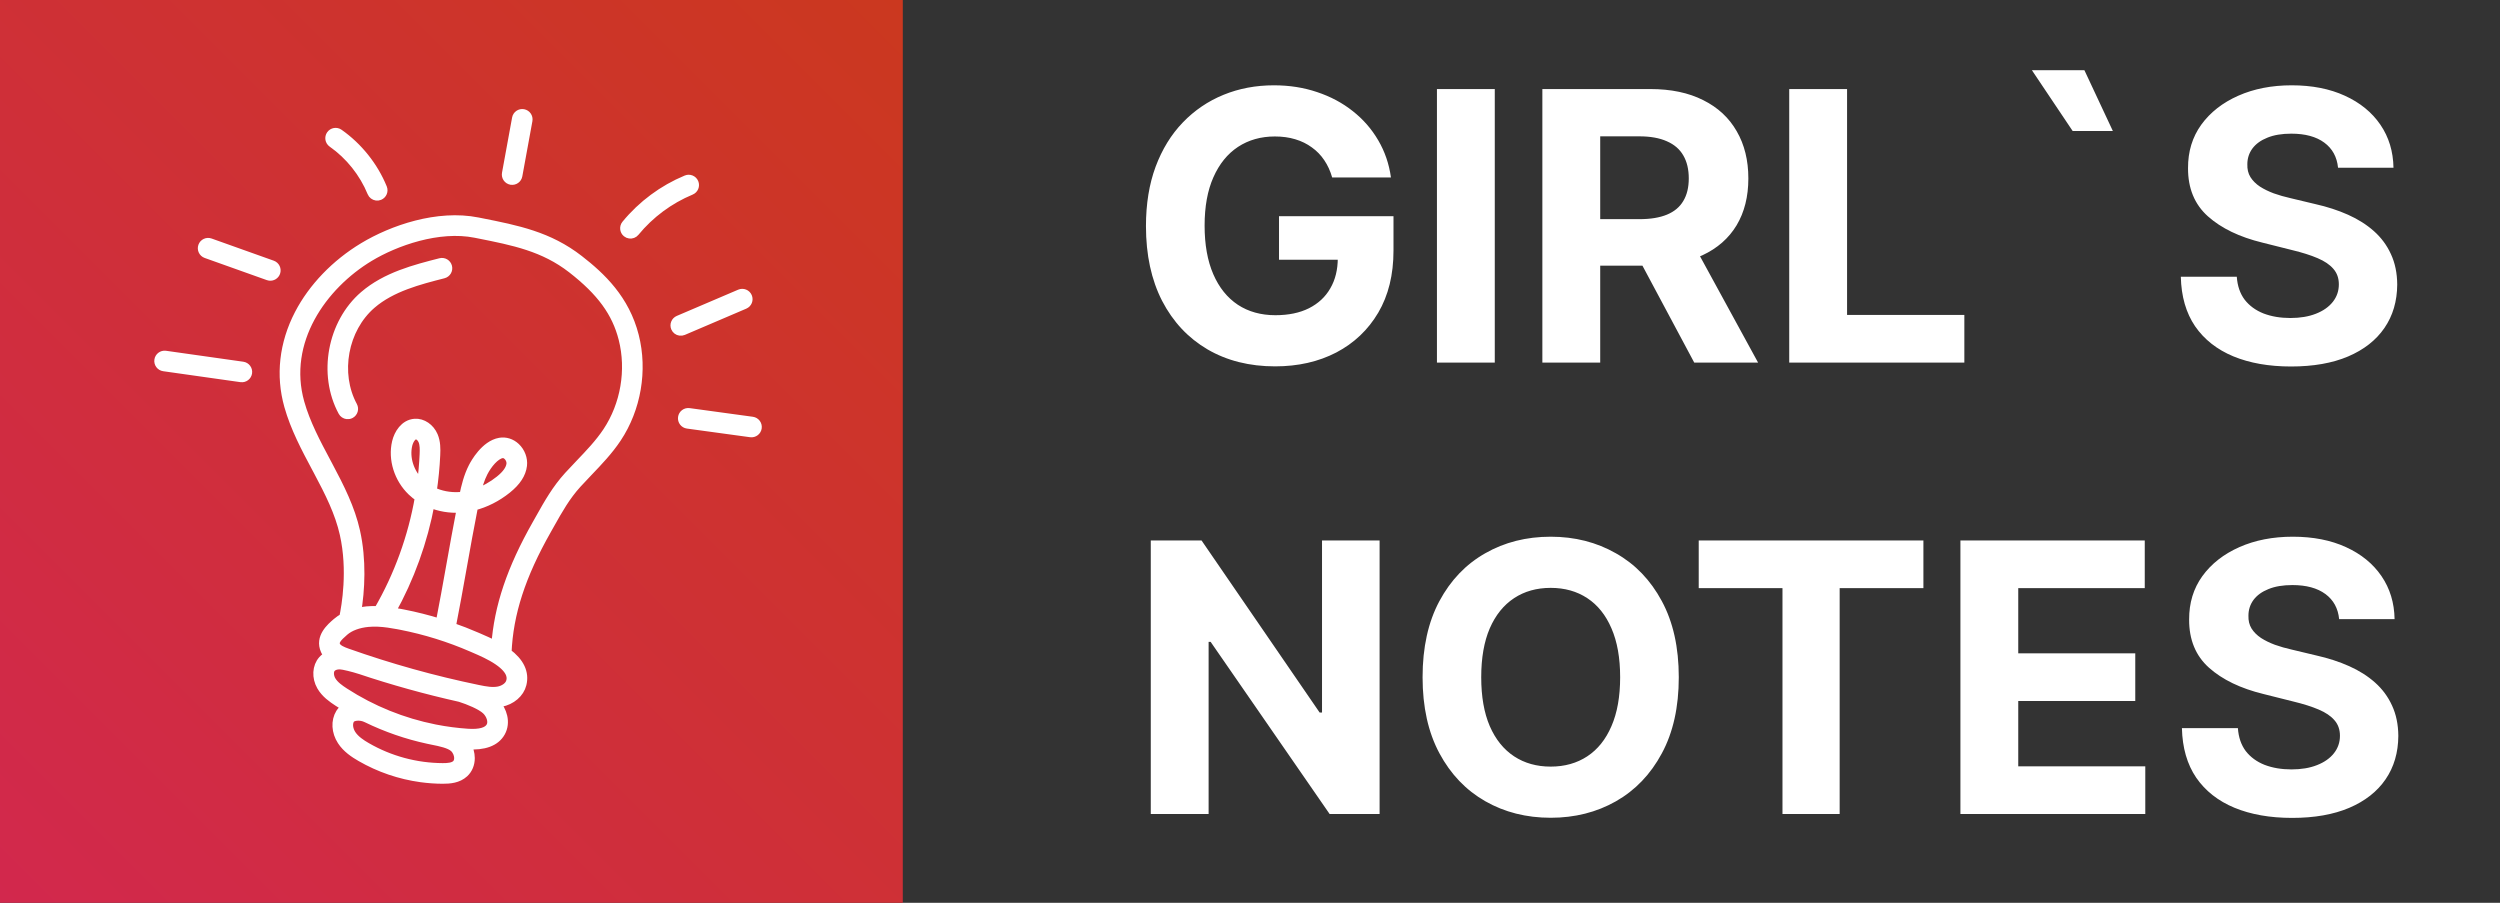
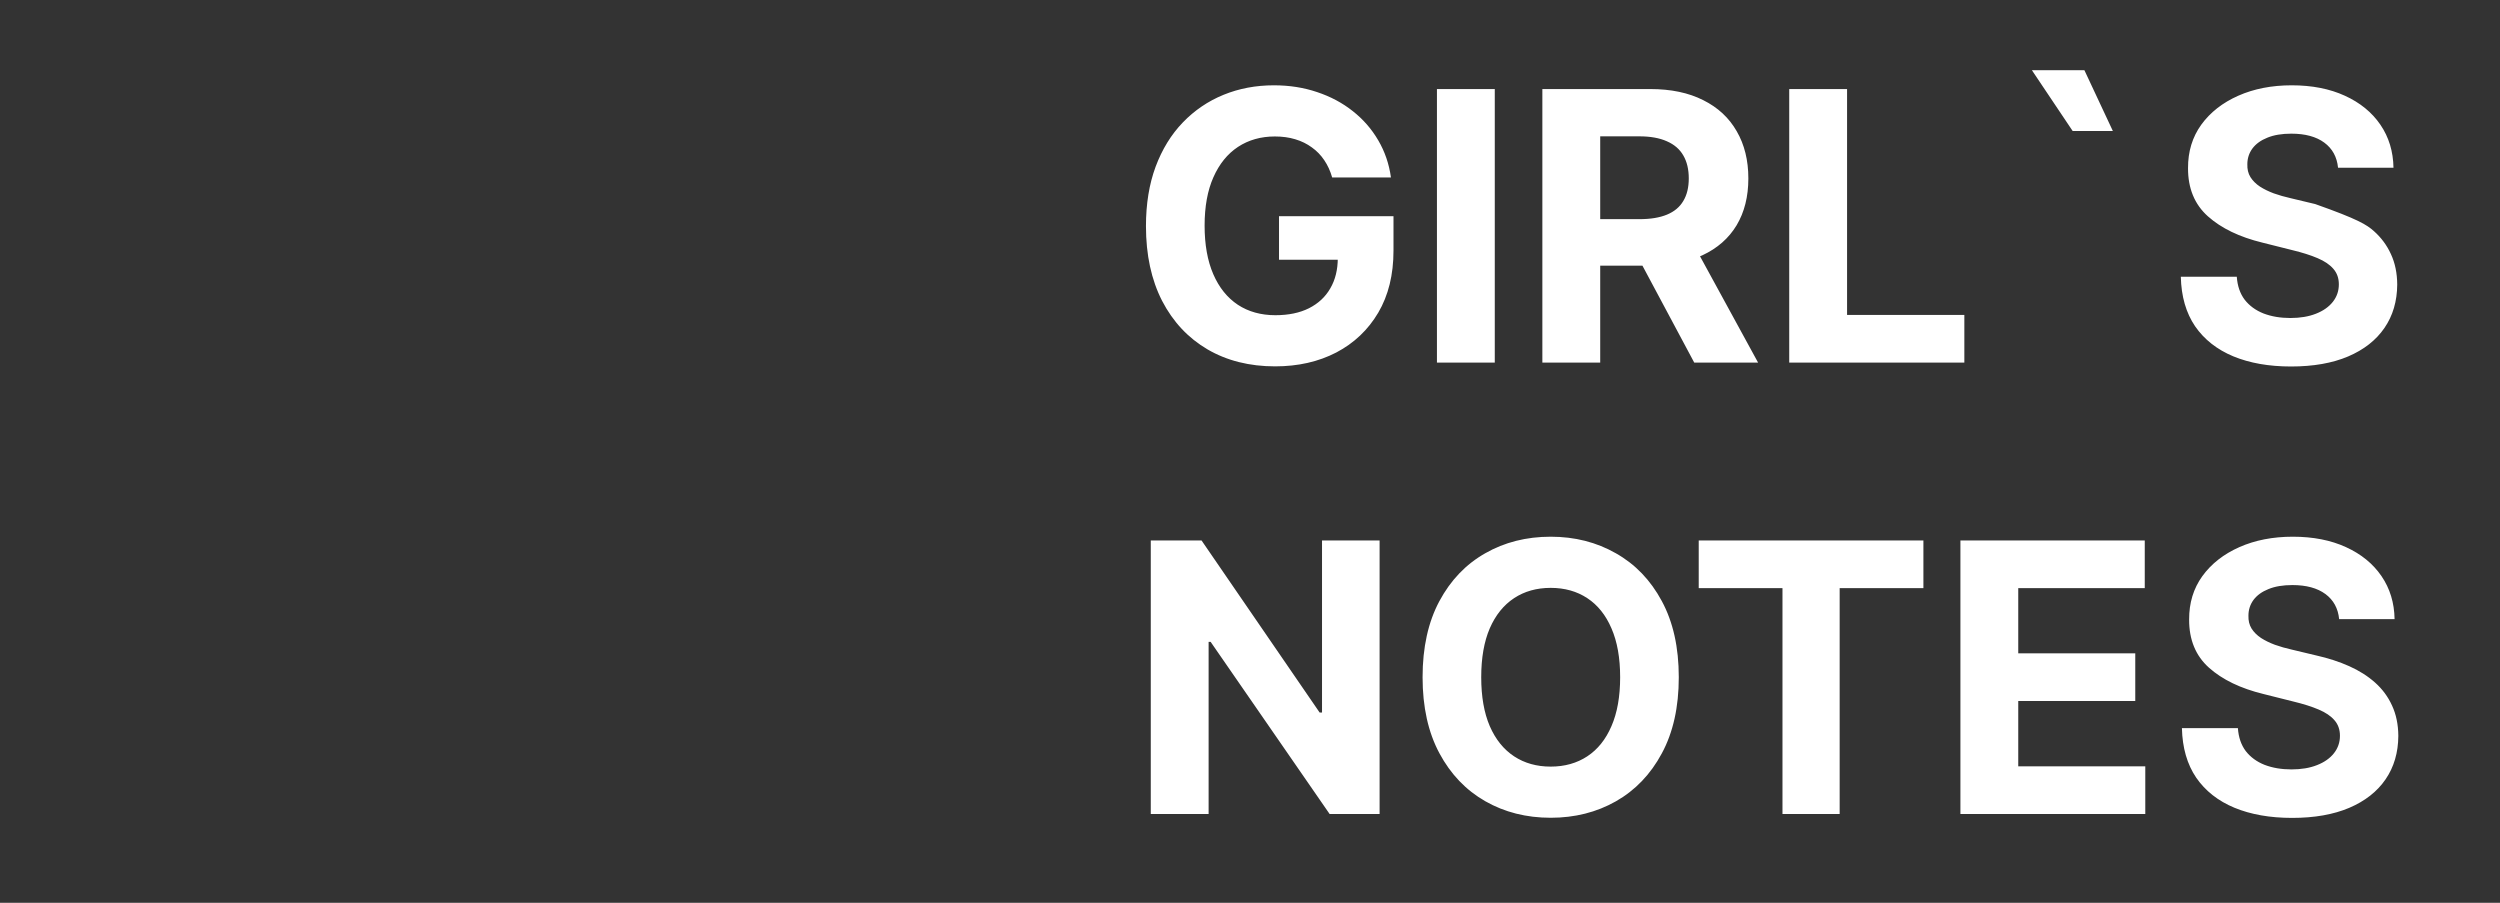
<svg xmlns="http://www.w3.org/2000/svg" width="3323" height="1200" viewBox="0 0 3323 1200" fill="none">
  <rect x="0" y="0" width="3323" height="1200" fill="#333333" stroke="none" />
-   <rect width="1200" height="1200" fill="url(#paint0_linear_584_55)" />
  <mask id="path-2-outside-1_584_55" maskUnits="userSpaceOnUse" x="136.236" y="84.251" width="928.347" height="1007.88" fill="black">
    <rect fill="white" x="136.236" y="84.251" width="928.347" height="1007.88" />
-     <path d="M769.691 345.057C729.435 313.768 687.649 305.461 639.265 295.839L634.957 294.982C581.551 284.34 521.533 305.241 483.165 328.348C446.141 350.647 415.714 382.272 397.488 417.398C377.106 456.682 372.354 498.875 383.75 539.42C391.955 568.609 406.327 595.557 420.225 621.618L422.517 625.919C437.91 654.83 451.176 681.1 457.61 709.842C468.421 758.148 460.143 805.652 456.866 820.975C453.699 822.74 450.62 824.813 447.74 827.283C439.62 834.247 424.507 847.209 432.202 864.441C433.416 867.16 435.08 869.473 436.991 871.46C433.898 872.954 431.155 874.925 428.952 877.372C421.063 886.133 420.286 900.427 427.061 912.128C432.612 921.72 441.608 928.046 449.603 933.221C453.289 935.607 457.031 937.897 460.798 940.141C457.233 942.048 454.243 944.647 452.215 947.94C445.776 958.385 446.573 972.764 454.244 984.568C460.777 994.624 470.685 1001.19 479.514 1006.3C504.24 1020.58 531.54 1029.89 559.706 1033.74C569.169 1035.04 578.73 1035.72 588.323 1035.77C597.916 1035.81 608.807 1034.87 616.851 1027.46C622.206 1022.54 625.129 1015.46 625.08 1007.55C625.043 1001.37 623.232 995.251 620.07 989.989C620.276 990.003 620.481 990.023 620.687 990.035C643.519 991.562 658.65 985.938 665.661 973.324C672.976 960.163 667.847 944.337 658.668 934.442C660.985 934.314 663.31 934.051 665.655 933.598C679.787 930.865 690.832 921.36 693.795 909.384C697.543 894.231 690.855 880.208 673.943 867.656C676.153 815.353 692.55 764.824 726.969 704.175C728.518 701.447 730.036 698.743 731.54 696.065C742.116 677.24 752.105 659.459 767.048 643.005C771.904 637.658 777.026 632.303 781.981 627.124C795.237 613.269 808.942 598.94 819.961 582.371C846.088 543.084 854.766 492.323 843.181 446.586C830.836 397.859 799.104 367.918 769.691 345.057ZM606.409 1016.11C602.295 1019.9 594.998 1020.37 588.402 1020.34C552.929 1020.16 517.947 1010.69 487.234 992.942C479.987 988.755 471.938 983.487 467.18 976.165C463.542 970.566 461.564 962.171 465.347 956.036C468.036 951.673 478.787 950.14 487.497 954.569C487.54 954.591 487.586 954.601 487.631 954.621C513.48 967.185 540.773 976.628 568.851 982.705C570.878 983.149 572.963 983.582 575.168 984.027C585.184 986.04 597.646 988.547 603.53 993.827C607.224 997.144 609.63 1002.56 609.659 1007.64C609.672 1010.13 609.12 1013.62 606.409 1016.11ZM652.179 965.832C648.321 972.771 638.072 975.738 621.716 974.645C607.284 973.681 592.948 971.794 578.802 969.024C578.603 968.984 578.403 968.943 578.206 968.903C578.089 968.88 577.978 968.858 577.861 968.835C535.324 960.385 494.517 943.922 457.986 920.274C451.496 916.073 444.251 911.035 440.412 904.401C437.558 899.472 436.591 891.943 440.417 887.692C442.753 885.096 447.036 883.612 451.875 883.72C456.461 883.823 470.268 887.398 478.15 889.915C478.154 889.915 478.157 889.916 478.16 889.918C521.89 904.563 566.616 916.999 611.62 927.038C623.284 930.737 639.24 937.297 646.18 943.745C652.104 949.249 655.967 959.014 652.179 965.832ZM678.822 905.68C677.088 912.689 669.489 917.145 662.726 918.453C654.497 920.045 645.562 918.47 635.573 916.411C576.731 904.277 518.182 887.949 461.553 867.882C455.278 865.659 448.406 862.89 446.289 858.151C443.751 852.466 448.168 847.238 457.784 838.992C465.136 832.687 476.305 828.54 489.232 827.317C498.2 826.467 507.228 827.076 516.014 828.278C520.462 828.887 524.847 829.647 529.127 830.45C530.425 830.692 531.724 830.941 533.02 831.195C565.362 837.537 597.133 847.438 627.448 860.623L630.34 861.873C639.438 865.793 651.899 871.162 662.244 878.246C682.224 891.925 679.663 902.278 678.822 905.68ZM599.123 752.058C594.66 777.07 590.039 802.842 585.037 828.453C568.903 823.446 552.518 819.297 535.986 816.055C534.646 815.792 533.304 815.535 531.96 815.284C528.058 814.555 523.932 813.851 519.677 813.24C544.798 768.327 562.427 719.337 571.797 668.783C584.09 673.9 597.875 676.287 611.674 675.429C612.2 675.397 612.724 675.36 613.251 675.318C608.22 701.078 603.605 726.951 599.123 752.058ZM807.119 573.83C796.854 589.265 783.628 603.093 770.836 616.462C765.814 621.713 760.621 627.139 755.632 632.635C739.514 650.382 729.11 668.902 718.092 688.51C716.6 691.17 715.092 693.853 713.554 696.563C679.748 756.128 662.693 806.536 659.016 858.32C650.776 853.886 642.56 850.341 636.441 847.704L633.598 846.477C622.511 841.654 611.228 837.28 599.805 833.321C604.976 806.962 609.724 780.464 614.309 754.768C619.107 727.883 624.061 700.112 629.503 672.62C645.12 668.684 660.457 660.963 673.965 650.09C686.483 640.013 693.2 629.719 694.499 618.614C695.513 609.972 692.039 600.733 685.436 594.504C679.556 588.956 671.898 586.533 664.42 587.853C644.684 591.336 631.206 615.901 628.705 620.789C622.363 633.184 619.108 646.417 616.409 659.475C614.508 659.732 612.605 659.919 610.714 660.037C597.986 660.828 585.326 658.321 574.429 653.099C576.837 637.115 578.422 620.995 579.161 604.829C579.541 596.53 579.617 587.733 576.108 579.438C571.617 568.821 561.452 561.902 551.39 562.613C537.578 563.59 529.646 576.785 527.052 587.788C521.714 610.425 529.731 636.052 547.476 653.077C550.551 656.028 553.91 658.718 557.498 661.129C548.294 713.989 529.762 765.168 502.833 811.639C497.855 811.437 492.811 811.48 487.773 811.958C483.642 812.348 478.876 813.071 473.884 814.338C479.123 784.475 481.033 743.88 472.663 706.475C465.808 675.849 452.065 648.59 436.133 618.672L433.836 614.361C420.324 589.024 406.351 562.827 398.599 535.247C375.688 453.744 428.559 379.243 491.122 341.563C525.374 320.934 582.806 300.322 631.939 310.111L636.254 310.971C682.716 320.21 722.845 328.188 760.221 357.239C798.981 387.364 819.318 415.218 828.225 450.378C838.763 491.958 830.871 538.108 807.119 573.83ZM633.06 655.49C635.276 645.861 638.053 636.386 642.44 627.813C647.972 617.002 658.047 604.64 667.103 603.04C667.966 602.886 668.781 602.884 669.547 602.988C671.809 603.298 673.621 604.556 674.85 605.719C677.883 608.581 679.622 613.041 679.18 616.816C678.372 623.705 673.502 630.658 664.293 638.071C654.648 645.835 643.99 651.742 633.06 655.49ZM560.178 643.792C559.487 643.19 558.816 642.575 558.156 641.945C544.271 628.624 537.956 608.756 542.066 591.327C543.566 584.962 547.625 578.341 552.478 577.998C552.862 577.971 553.251 577.986 553.645 578.04C556.819 578.474 560.213 581.449 561.903 585.446C564.157 590.772 564.065 597.318 563.754 604.122C563.148 617.397 561.952 630.634 560.178 643.792ZM594.92 354.655C595.975 358.782 593.485 362.983 589.357 364.037C557.064 372.293 520.46 381.65 493.946 404.478C456.415 436.793 445.473 496.229 469.033 539.79C471.059 543.537 469.665 548.218 465.917 550.243C464.421 551.053 462.776 551.317 461.209 551.102C458.855 550.78 456.681 549.379 455.464 547.128C428.591 497.441 441.073 429.646 483.882 392.788C513.136 367.599 551.6 357.768 585.537 349.091C589.663 348.038 593.866 350.529 594.92 354.655ZM673.172 230.634L686.587 157.262C687.353 153.071 691.38 150.297 695.56 151.062C699.751 151.828 702.526 155.847 701.759 160.035L688.344 233.408C687.598 237.482 683.78 240.22 679.717 239.663C679.601 239.648 679.486 239.63 679.369 239.609C675.182 238.842 672.406 234.825 673.172 230.634ZM918.375 253.104C889.52 265.076 863.793 284.168 843.973 308.315C842.209 310.465 839.525 311.414 836.958 311.063C835.593 310.876 834.263 310.321 833.118 309.382C829.826 306.68 829.348 301.819 832.05 298.527C853.471 272.43 881.279 251.796 912.463 238.856C916.397 237.224 920.909 239.089 922.541 243.024C924.175 246.958 922.309 251.472 918.375 253.104ZM989.628 404.741L907.951 439.628C906.621 440.196 905.218 440.361 903.883 440.178C901.285 439.823 898.933 438.151 897.828 435.565C896.155 431.647 897.974 427.115 901.891 425.442L983.568 390.556C987.484 388.882 992.018 390.702 993.691 394.619C995.364 398.536 993.545 403.068 989.628 404.741ZM1006.51 568.605C1005.93 572.825 1002.05 575.778 997.825 575.201L913.804 563.701C909.584 563.123 906.63 559.234 907.208 555.014C907.785 550.794 911.675 547.84 915.895 548.418L999.917 559.918C1004.14 560.495 1007.09 564.385 1006.51 568.605ZM439.786 179.255C442.231 175.768 447.043 174.925 450.529 177.371C476.092 195.311 496.683 221.106 508.509 250.01C510.123 253.952 508.235 258.456 504.293 260.069C502.992 260.601 501.631 260.752 500.333 260.575C497.695 260.214 495.316 258.494 494.234 255.851C483.511 229.648 464.844 206.262 441.667 189.997C438.182 187.552 437.339 182.742 439.786 179.255ZM366.558 362.02C365.31 365.518 361.795 367.558 358.256 367.074C357.736 367.003 357.216 366.877 356.703 366.694L274.058 337.211C270.046 335.78 267.953 331.368 269.384 327.356C270.815 323.344 275.225 321.251 279.242 322.683L361.886 352.165C365.898 353.596 367.989 358.009 366.558 362.02ZM329.117 495.461C328.52 499.666 324.639 502.596 320.436 502.021C320.424 502.019 320.412 502.017 320.4 502.016L217.708 487.469C213.491 486.871 210.556 482.968 211.154 478.751C211.751 474.546 215.632 471.616 219.835 472.191L219.871 472.196L322.562 486.742C326.779 487.341 329.713 491.244 329.117 495.461Z" />
  </mask>
-   <path d="M769.691 345.057C729.435 313.768 687.649 305.461 639.265 295.839L634.957 294.982C581.551 284.34 521.533 305.241 483.165 328.348C446.141 350.647 415.714 382.272 397.488 417.398C377.106 456.682 372.354 498.875 383.75 539.42C391.955 568.609 406.327 595.557 420.225 621.618L422.517 625.919C437.91 654.83 451.176 681.1 457.61 709.842C468.421 758.148 460.143 805.652 456.866 820.975C453.699 822.74 450.62 824.813 447.74 827.283C439.62 834.247 424.507 847.209 432.202 864.441C433.416 867.16 435.08 869.473 436.991 871.46C433.898 872.954 431.155 874.925 428.952 877.372C421.063 886.133 420.286 900.427 427.061 912.128C432.612 921.72 441.608 928.046 449.603 933.221C453.289 935.607 457.031 937.897 460.798 940.141C457.233 942.048 454.243 944.647 452.215 947.94C445.776 958.385 446.573 972.764 454.244 984.568C460.777 994.624 470.685 1001.19 479.514 1006.3C504.24 1020.58 531.54 1029.89 559.706 1033.74C569.169 1035.04 578.73 1035.72 588.323 1035.77C597.916 1035.81 608.807 1034.87 616.851 1027.46C622.206 1022.54 625.129 1015.46 625.08 1007.55C625.043 1001.37 623.232 995.251 620.07 989.989C620.276 990.003 620.481 990.023 620.687 990.035C643.519 991.562 658.65 985.938 665.661 973.324C672.976 960.163 667.847 944.337 658.668 934.442C660.985 934.314 663.31 934.051 665.655 933.598C679.787 930.865 690.832 921.36 693.795 909.384C697.543 894.231 690.855 880.208 673.943 867.656C676.153 815.353 692.55 764.824 726.969 704.175C728.518 701.447 730.036 698.743 731.54 696.065C742.116 677.24 752.105 659.459 767.048 643.005C771.904 637.658 777.026 632.303 781.981 627.124C795.237 613.269 808.942 598.94 819.961 582.371C846.088 543.084 854.766 492.323 843.181 446.586C830.836 397.859 799.104 367.918 769.691 345.057ZM606.409 1016.11C602.295 1019.9 594.998 1020.37 588.402 1020.34C552.929 1020.16 517.947 1010.69 487.234 992.942C479.987 988.755 471.938 983.487 467.18 976.165C463.542 970.566 461.564 962.171 465.347 956.036C468.036 951.673 478.787 950.14 487.497 954.569C487.54 954.591 487.586 954.601 487.631 954.621C513.48 967.185 540.773 976.628 568.851 982.705C570.878 983.149 572.963 983.582 575.168 984.027C585.184 986.04 597.646 988.547 603.53 993.827C607.224 997.144 609.63 1002.56 609.659 1007.64C609.672 1010.13 609.12 1013.62 606.409 1016.11ZM652.179 965.832C648.321 972.771 638.072 975.738 621.716 974.645C607.284 973.681 592.948 971.794 578.802 969.024C578.603 968.984 578.403 968.943 578.206 968.903C578.089 968.88 577.978 968.858 577.861 968.835C535.324 960.385 494.517 943.922 457.986 920.274C451.496 916.073 444.251 911.035 440.412 904.401C437.558 899.472 436.591 891.943 440.417 887.692C442.753 885.096 447.036 883.612 451.875 883.72C456.461 883.823 470.268 887.398 478.15 889.915C478.154 889.915 478.157 889.916 478.16 889.918C521.89 904.563 566.616 916.999 611.62 927.038C623.284 930.737 639.24 937.297 646.18 943.745C652.104 949.249 655.967 959.014 652.179 965.832ZM678.822 905.68C677.088 912.689 669.489 917.145 662.726 918.453C654.497 920.045 645.562 918.47 635.573 916.411C576.731 904.277 518.182 887.949 461.553 867.882C455.278 865.659 448.406 862.89 446.289 858.151C443.751 852.466 448.168 847.238 457.784 838.992C465.136 832.687 476.305 828.54 489.232 827.317C498.2 826.467 507.228 827.076 516.014 828.278C520.462 828.887 524.847 829.647 529.127 830.45C530.425 830.692 531.724 830.941 533.02 831.195C565.362 837.537 597.133 847.438 627.448 860.623L630.34 861.873C639.438 865.793 651.899 871.162 662.244 878.246C682.224 891.925 679.663 902.278 678.822 905.68ZM599.123 752.058C594.66 777.07 590.039 802.842 585.037 828.453C568.903 823.446 552.518 819.297 535.986 816.055C534.646 815.792 533.304 815.535 531.96 815.284C528.058 814.555 523.932 813.851 519.677 813.24C544.798 768.327 562.427 719.337 571.797 668.783C584.09 673.9 597.875 676.287 611.674 675.429C612.2 675.397 612.724 675.36 613.251 675.318C608.22 701.078 603.605 726.951 599.123 752.058ZM807.119 573.83C796.854 589.265 783.628 603.093 770.836 616.462C765.814 621.713 760.621 627.139 755.632 632.635C739.514 650.382 729.11 668.902 718.092 688.51C716.6 691.17 715.092 693.853 713.554 696.563C679.748 756.128 662.693 806.536 659.016 858.32C650.776 853.886 642.56 850.341 636.441 847.704L633.598 846.477C622.511 841.654 611.228 837.28 599.805 833.321C604.976 806.962 609.724 780.464 614.309 754.768C619.107 727.883 624.061 700.112 629.503 672.62C645.12 668.684 660.457 660.963 673.965 650.09C686.483 640.013 693.2 629.719 694.499 618.614C695.513 609.972 692.039 600.733 685.436 594.504C679.556 588.956 671.898 586.533 664.42 587.853C644.684 591.336 631.206 615.901 628.705 620.789C622.363 633.184 619.108 646.417 616.409 659.475C614.508 659.732 612.605 659.919 610.714 660.037C597.986 660.828 585.326 658.321 574.429 653.099C576.837 637.115 578.422 620.995 579.161 604.829C579.541 596.53 579.617 587.733 576.108 579.438C571.617 568.821 561.452 561.902 551.39 562.613C537.578 563.59 529.646 576.785 527.052 587.788C521.714 610.425 529.731 636.052 547.476 653.077C550.551 656.028 553.91 658.718 557.498 661.129C548.294 713.989 529.762 765.168 502.833 811.639C497.855 811.437 492.811 811.48 487.773 811.958C483.642 812.348 478.876 813.071 473.884 814.338C479.123 784.475 481.033 743.88 472.663 706.475C465.808 675.849 452.065 648.59 436.133 618.672L433.836 614.361C420.324 589.024 406.351 562.827 398.599 535.247C375.688 453.744 428.559 379.243 491.122 341.563C525.374 320.934 582.806 300.322 631.939 310.111L636.254 310.971C682.716 320.21 722.845 328.188 760.221 357.239C798.981 387.364 819.318 415.218 828.225 450.378C838.763 491.958 830.871 538.108 807.119 573.83ZM633.06 655.49C635.276 645.861 638.053 636.386 642.44 627.813C647.972 617.002 658.047 604.64 667.103 603.04C667.966 602.886 668.781 602.884 669.547 602.988C671.809 603.298 673.621 604.556 674.85 605.719C677.883 608.581 679.622 613.041 679.18 616.816C678.372 623.705 673.502 630.658 664.293 638.071C654.648 645.835 643.99 651.742 633.06 655.49ZM560.178 643.792C559.487 643.19 558.816 642.575 558.156 641.945C544.271 628.624 537.956 608.756 542.066 591.327C543.566 584.962 547.625 578.341 552.478 577.998C552.862 577.971 553.251 577.986 553.645 578.04C556.819 578.474 560.213 581.449 561.903 585.446C564.157 590.772 564.065 597.318 563.754 604.122C563.148 617.397 561.952 630.634 560.178 643.792ZM594.92 354.655C595.975 358.782 593.485 362.983 589.357 364.037C557.064 372.293 520.46 381.65 493.946 404.478C456.415 436.793 445.473 496.229 469.033 539.79C471.059 543.537 469.665 548.218 465.917 550.243C464.421 551.053 462.776 551.317 461.209 551.102C458.855 550.78 456.681 549.379 455.464 547.128C428.591 497.441 441.073 429.646 483.882 392.788C513.136 367.599 551.6 357.768 585.537 349.091C589.663 348.038 593.866 350.529 594.92 354.655ZM673.172 230.634L686.587 157.262C687.353 153.071 691.38 150.297 695.56 151.062C699.751 151.828 702.526 155.847 701.759 160.035L688.344 233.408C687.598 237.482 683.78 240.22 679.717 239.663C679.601 239.648 679.486 239.63 679.369 239.609C675.182 238.842 672.406 234.825 673.172 230.634ZM918.375 253.104C889.52 265.076 863.793 284.168 843.973 308.315C842.209 310.465 839.525 311.414 836.958 311.063C835.593 310.876 834.263 310.321 833.118 309.382C829.826 306.68 829.348 301.819 832.05 298.527C853.471 272.43 881.279 251.796 912.463 238.856C916.397 237.224 920.909 239.089 922.541 243.024C924.175 246.958 922.309 251.472 918.375 253.104ZM989.628 404.741L907.951 439.628C906.621 440.196 905.218 440.361 903.883 440.178C901.285 439.823 898.933 438.151 897.828 435.565C896.155 431.647 897.974 427.115 901.891 425.442L983.568 390.556C987.484 388.882 992.018 390.702 993.691 394.619C995.364 398.536 993.545 403.068 989.628 404.741ZM1006.51 568.605C1005.93 572.825 1002.05 575.778 997.825 575.201L913.804 563.701C909.584 563.123 906.63 559.234 907.208 555.014C907.785 550.794 911.675 547.84 915.895 548.418L999.917 559.918C1004.14 560.495 1007.09 564.385 1006.51 568.605ZM439.786 179.255C442.231 175.768 447.043 174.925 450.529 177.371C476.092 195.311 496.683 221.106 508.509 250.01C510.123 253.952 508.235 258.456 504.293 260.069C502.992 260.601 501.631 260.752 500.333 260.575C497.695 260.214 495.316 258.494 494.234 255.851C483.511 229.648 464.844 206.262 441.667 189.997C438.182 187.552 437.339 182.742 439.786 179.255ZM366.558 362.02C365.31 365.518 361.795 367.558 358.256 367.074C357.736 367.003 357.216 366.877 356.703 366.694L274.058 337.211C270.046 335.78 267.953 331.368 269.384 327.356C270.815 323.344 275.225 321.251 279.242 322.683L361.886 352.165C365.898 353.596 367.989 358.009 366.558 362.02ZM329.117 495.461C328.52 499.666 324.639 502.596 320.436 502.021C320.424 502.019 320.412 502.017 320.4 502.016L217.708 487.469C213.491 486.871 210.556 482.968 211.154 478.751C211.751 474.546 215.632 471.616 219.835 472.191L219.871 472.196L322.562 486.742C326.779 487.341 329.713 491.244 329.117 495.461Z" fill="white" />
-   <path d="M769.691 345.057C729.435 313.768 687.649 305.461 639.265 295.839L634.957 294.982C581.551 284.34 521.533 305.241 483.165 328.348C446.141 350.647 415.714 382.272 397.488 417.398C377.106 456.682 372.354 498.875 383.75 539.42C391.955 568.609 406.327 595.557 420.225 621.618L422.517 625.919C437.91 654.83 451.176 681.1 457.61 709.842C468.421 758.148 460.143 805.652 456.866 820.975C453.699 822.74 450.62 824.813 447.74 827.283C439.62 834.247 424.507 847.209 432.202 864.441C433.416 867.16 435.08 869.473 436.991 871.46C433.898 872.954 431.155 874.925 428.952 877.372C421.063 886.133 420.286 900.427 427.061 912.128C432.612 921.72 441.608 928.046 449.603 933.221C453.289 935.607 457.031 937.897 460.798 940.141C457.233 942.048 454.243 944.647 452.215 947.94C445.776 958.385 446.573 972.764 454.244 984.568C460.777 994.624 470.685 1001.19 479.514 1006.3C504.24 1020.58 531.54 1029.89 559.706 1033.74C569.169 1035.04 578.73 1035.72 588.323 1035.77C597.916 1035.81 608.807 1034.87 616.851 1027.46C622.206 1022.54 625.129 1015.46 625.08 1007.55C625.043 1001.37 623.232 995.251 620.07 989.989C620.276 990.003 620.481 990.023 620.687 990.035C643.519 991.562 658.65 985.938 665.661 973.324C672.976 960.163 667.847 944.337 658.668 934.442C660.985 934.314 663.31 934.051 665.655 933.598C679.787 930.865 690.832 921.36 693.795 909.384C697.543 894.231 690.855 880.208 673.943 867.656C676.153 815.353 692.55 764.824 726.969 704.175C728.518 701.447 730.036 698.743 731.54 696.065C742.116 677.24 752.105 659.459 767.048 643.005C771.904 637.658 777.026 632.303 781.981 627.124C795.237 613.269 808.942 598.94 819.961 582.371C846.088 543.084 854.766 492.323 843.181 446.586C830.836 397.859 799.104 367.918 769.691 345.057ZM606.409 1016.11C602.295 1019.9 594.998 1020.37 588.402 1020.34C552.929 1020.16 517.947 1010.69 487.234 992.942C479.987 988.755 471.938 983.487 467.18 976.165C463.542 970.566 461.564 962.171 465.347 956.036C468.036 951.673 478.787 950.14 487.497 954.569C487.54 954.591 487.586 954.601 487.631 954.621C513.48 967.185 540.773 976.628 568.851 982.705C570.878 983.149 572.963 983.582 575.168 984.027C585.184 986.04 597.646 988.547 603.53 993.827C607.224 997.144 609.63 1002.56 609.659 1007.64C609.672 1010.13 609.12 1013.62 606.409 1016.11ZM652.179 965.832C648.321 972.771 638.072 975.738 621.716 974.645C607.284 973.681 592.948 971.794 578.802 969.024C578.603 968.984 578.403 968.943 578.206 968.903C578.089 968.88 577.978 968.858 577.861 968.835C535.324 960.385 494.517 943.922 457.986 920.274C451.496 916.073 444.251 911.035 440.412 904.401C437.558 899.472 436.591 891.943 440.417 887.692C442.753 885.096 447.036 883.612 451.875 883.72C456.461 883.823 470.268 887.398 478.15 889.915C478.154 889.915 478.157 889.916 478.16 889.918C521.89 904.563 566.616 916.999 611.62 927.038C623.284 930.737 639.24 937.297 646.18 943.745C652.104 949.249 655.967 959.014 652.179 965.832ZM678.822 905.68C677.088 912.689 669.489 917.145 662.726 918.453C654.497 920.045 645.562 918.47 635.573 916.411C576.731 904.277 518.182 887.949 461.553 867.882C455.278 865.659 448.406 862.89 446.289 858.151C443.751 852.466 448.168 847.238 457.784 838.992C465.136 832.687 476.305 828.54 489.232 827.317C498.2 826.467 507.228 827.076 516.014 828.278C520.462 828.887 524.847 829.647 529.127 830.45C530.425 830.692 531.724 830.941 533.02 831.195C565.362 837.537 597.133 847.438 627.448 860.623L630.34 861.873C639.438 865.793 651.899 871.162 662.244 878.246C682.224 891.925 679.663 902.278 678.822 905.68ZM599.123 752.058C594.66 777.07 590.039 802.842 585.037 828.453C568.903 823.446 552.518 819.297 535.986 816.055C534.646 815.792 533.304 815.535 531.96 815.284C528.058 814.555 523.932 813.851 519.677 813.24C544.798 768.327 562.427 719.337 571.797 668.783C584.09 673.9 597.875 676.287 611.674 675.429C612.2 675.397 612.724 675.36 613.251 675.318C608.22 701.078 603.605 726.951 599.123 752.058ZM807.119 573.83C796.854 589.265 783.628 603.093 770.836 616.462C765.814 621.713 760.621 627.139 755.632 632.635C739.514 650.382 729.11 668.902 718.092 688.51C716.6 691.17 715.092 693.853 713.554 696.563C679.748 756.128 662.693 806.536 659.016 858.32C650.776 853.886 642.56 850.341 636.441 847.704L633.598 846.477C622.511 841.654 611.228 837.28 599.805 833.321C604.976 806.962 609.724 780.464 614.309 754.768C619.107 727.883 624.061 700.112 629.503 672.62C645.12 668.684 660.457 660.963 673.965 650.09C686.483 640.013 693.2 629.719 694.499 618.614C695.513 609.972 692.039 600.733 685.436 594.504C679.556 588.956 671.898 586.533 664.42 587.853C644.684 591.336 631.206 615.901 628.705 620.789C622.363 633.184 619.108 646.417 616.409 659.475C614.508 659.732 612.605 659.919 610.714 660.037C597.986 660.828 585.326 658.321 574.429 653.099C576.837 637.115 578.422 620.995 579.161 604.829C579.541 596.53 579.617 587.733 576.108 579.438C571.617 568.821 561.452 561.902 551.39 562.613C537.578 563.59 529.646 576.785 527.052 587.788C521.714 610.425 529.731 636.052 547.476 653.077C550.551 656.028 553.91 658.718 557.498 661.129C548.294 713.989 529.762 765.168 502.833 811.639C497.855 811.437 492.811 811.48 487.773 811.958C483.642 812.348 478.876 813.071 473.884 814.338C479.123 784.475 481.033 743.88 472.663 706.475C465.808 675.849 452.065 648.59 436.133 618.672L433.836 614.361C420.324 589.024 406.351 562.827 398.599 535.247C375.688 453.744 428.559 379.243 491.122 341.563C525.374 320.934 582.806 300.322 631.939 310.111L636.254 310.971C682.716 320.21 722.845 328.188 760.221 357.239C798.981 387.364 819.318 415.218 828.225 450.378C838.763 491.958 830.871 538.108 807.119 573.83ZM633.06 655.49C635.276 645.861 638.053 636.386 642.44 627.813C647.972 617.002 658.047 604.64 667.103 603.04C667.966 602.886 668.781 602.884 669.547 602.988C671.809 603.298 673.621 604.556 674.85 605.719C677.883 608.581 679.622 613.041 679.18 616.816C678.372 623.705 673.502 630.658 664.293 638.071C654.648 645.835 643.99 651.742 633.06 655.49ZM560.178 643.792C559.487 643.19 558.816 642.575 558.156 641.945C544.271 628.624 537.956 608.756 542.066 591.327C543.566 584.962 547.625 578.341 552.478 577.998C552.862 577.971 553.251 577.986 553.645 578.04C556.819 578.474 560.213 581.449 561.903 585.446C564.157 590.772 564.065 597.318 563.754 604.122C563.148 617.397 561.952 630.634 560.178 643.792ZM594.92 354.655C595.975 358.782 593.485 362.983 589.357 364.037C557.064 372.293 520.46 381.65 493.946 404.478C456.415 436.793 445.473 496.229 469.033 539.79C471.059 543.537 469.665 548.218 465.917 550.243C464.421 551.053 462.776 551.317 461.209 551.102C458.855 550.78 456.681 549.379 455.464 547.128C428.591 497.441 441.073 429.646 483.882 392.788C513.136 367.599 551.6 357.768 585.537 349.091C589.663 348.038 593.866 350.529 594.92 354.655ZM673.172 230.634L686.587 157.262C687.353 153.071 691.38 150.297 695.56 151.062C699.751 151.828 702.526 155.847 701.759 160.035L688.344 233.408C687.598 237.482 683.78 240.22 679.717 239.663C679.601 239.648 679.486 239.63 679.369 239.609C675.182 238.842 672.406 234.825 673.172 230.634ZM918.375 253.104C889.52 265.076 863.793 284.168 843.973 308.315C842.209 310.465 839.525 311.414 836.958 311.063C835.593 310.876 834.263 310.321 833.118 309.382C829.826 306.68 829.348 301.819 832.05 298.527C853.471 272.43 881.279 251.796 912.463 238.856C916.397 237.224 920.909 239.089 922.541 243.024C924.175 246.958 922.309 251.472 918.375 253.104ZM989.628 404.741L907.951 439.628C906.621 440.196 905.218 440.361 903.883 440.178C901.285 439.823 898.933 438.151 897.828 435.565C896.155 431.647 897.974 427.115 901.891 425.442L983.568 390.556C987.484 388.882 992.018 390.702 993.691 394.619C995.364 398.536 993.545 403.068 989.628 404.741ZM1006.51 568.605C1005.93 572.825 1002.05 575.778 997.825 575.201L913.804 563.701C909.584 563.123 906.63 559.234 907.208 555.014C907.785 550.794 911.675 547.84 915.895 548.418L999.917 559.918C1004.14 560.495 1007.09 564.385 1006.51 568.605ZM439.786 179.255C442.231 175.768 447.043 174.925 450.529 177.371C476.092 195.311 496.683 221.106 508.509 250.01C510.123 253.952 508.235 258.456 504.293 260.069C502.992 260.601 501.631 260.752 500.333 260.575C497.695 260.214 495.316 258.494 494.234 255.851C483.511 229.648 464.844 206.262 441.667 189.997C438.182 187.552 437.339 182.742 439.786 179.255ZM366.558 362.02C365.31 365.518 361.795 367.558 358.256 367.074C357.736 367.003 357.216 366.877 356.703 366.694L274.058 337.211C270.046 335.78 267.953 331.368 269.384 327.356C270.815 323.344 275.225 321.251 279.242 322.683L361.886 352.165C365.898 353.596 367.989 358.009 366.558 362.02ZM329.117 495.461C328.52 499.666 324.639 502.596 320.436 502.021C320.424 502.019 320.412 502.017 320.4 502.016L217.708 487.469C213.491 486.871 210.556 482.968 211.154 478.751C211.751 474.546 215.632 471.616 219.835 472.191L219.871 472.196L322.562 486.742C326.779 487.341 329.713 491.244 329.117 495.461Z" stroke="white" stroke-width="12" mask="url(#path-2-outside-1_584_55)" />
-   <path d="M1770.73 235.906C1768.24 227.265 1764.75 219.63 1760.25 213.001C1755.75 206.254 1750.25 200.572 1743.74 195.956C1737.35 191.221 1730.01 187.611 1721.72 185.125C1713.55 182.639 1704.5 181.396 1694.56 181.396C1675.97 181.396 1659.64 186.013 1645.55 195.246C1631.58 204.479 1620.69 217.914 1612.88 235.551C1605.07 253.07 1601.16 274.495 1601.16 299.827C1601.16 325.158 1605.01 346.702 1612.7 364.457C1620.4 382.213 1631.29 395.767 1645.37 405.118C1659.46 414.351 1676.09 418.967 1695.27 418.967C1712.67 418.967 1727.52 415.89 1739.83 409.734C1752.26 403.461 1761.73 394.642 1768.24 383.278C1774.87 371.915 1778.18 358.48 1778.18 342.973L1793.81 345.281H1700.06V287.398H1852.23V333.207C1852.23 365.168 1845.48 392.63 1831.98 415.594C1818.49 438.439 1799.91 456.077 1776.23 468.506C1752.56 480.816 1725.45 486.972 1694.91 486.972C1660.82 486.972 1630.87 479.455 1605.07 464.422C1579.26 449.27 1559.14 427.786 1544.7 399.969C1530.37 372.033 1523.21 338.889 1523.21 300.537C1523.21 271.062 1527.47 244.784 1536 221.702C1544.64 198.501 1556.71 178.851 1572.22 162.753C1587.73 146.654 1605.78 134.403 1626.37 125.999C1646.97 117.594 1669.28 113.392 1693.31 113.392C1713.91 113.392 1733.09 116.411 1750.84 122.447C1768.6 128.366 1784.34 136.77 1798.07 147.661C1811.92 158.551 1823.22 171.512 1831.98 186.545C1840.74 201.46 1846.37 217.914 1848.85 235.906H1770.73ZM1986.86 118.364V482H1909.98V118.364H1986.86ZM2050.11 482V118.364H2193.58C2221.04 118.364 2244.48 123.276 2263.89 133.101C2283.42 142.807 2298.28 156.598 2308.46 174.472C2318.76 192.227 2323.91 213.12 2323.91 237.149C2323.91 261.297 2318.7 282.071 2308.28 299.472C2297.86 316.754 2282.77 330.011 2263 339.244C2243.35 348.477 2219.56 353.094 2191.63 353.094H2095.57V291.304H2179.2C2193.87 291.304 2206.07 289.292 2215.77 285.267C2225.48 281.242 2232.7 275.205 2237.44 267.156C2242.29 259.107 2244.72 249.105 2244.72 237.149C2244.72 225.075 2242.29 214.895 2237.44 206.609C2232.7 198.323 2225.42 192.05 2215.6 187.788C2205.89 183.409 2193.64 181.219 2178.84 181.219H2127V482H2050.11ZM2246.49 316.517L2336.87 482H2252L2163.57 316.517H2246.49ZM2378.24 482V118.364H2455.12V418.612H2611.01V482H2378.24ZM2754.97 174.116L2700.81 93.328H2770.59L2808.41 174.116H2754.97ZM3107.73 222.945C3106.31 208.622 3100.21 197.495 3089.44 189.564C3078.67 181.633 3064.05 177.668 3045.59 177.668C3033.04 177.668 3022.44 179.443 3013.8 182.994C3005.16 186.427 2998.53 191.221 2993.92 197.376C2989.42 203.532 2987.17 210.516 2987.17 218.328C2986.93 224.839 2988.29 230.52 2991.25 235.374C2994.33 240.227 2998.53 244.429 3003.86 247.98C3009.19 251.413 3015.34 254.431 3022.33 257.036C3029.31 259.521 3036.77 261.652 3044.7 263.428L3077.37 271.24C3093.23 274.791 3107.79 279.526 3121.05 285.445C3134.3 291.363 3145.79 298.643 3155.49 307.284C3165.2 315.925 3172.72 326.105 3178.04 337.824C3183.49 349.543 3186.27 362.978 3186.39 378.129C3186.27 400.383 3180.59 419.678 3169.34 436.013C3158.22 452.23 3142.12 464.836 3121.05 473.832C3100.1 482.71 3074.82 487.149 3045.23 487.149C3015.87 487.149 2990.31 482.651 2968.53 473.655C2946.86 464.659 2929.94 451.342 2917.74 433.705C2905.67 415.949 2899.34 393.991 2898.75 367.831H2973.14C2973.97 380.023 2977.46 390.203 2983.62 398.371C2989.89 406.42 2998.24 412.516 3008.65 416.659C3019.19 420.684 3031.08 422.696 3044.34 422.696C3057.36 422.696 3068.67 420.802 3078.26 417.014C3087.96 413.226 3095.48 407.959 3100.81 401.212C3106.13 394.464 3108.8 386.711 3108.8 377.952C3108.8 369.784 3106.37 362.919 3101.52 357.355C3096.78 351.792 3089.8 347.057 3080.56 343.151C3071.45 339.244 3060.26 335.693 3047.01 332.497L3007.41 322.554C2976.75 315.097 2952.55 303.437 2934.79 287.575C2917.03 271.714 2908.22 250.348 2908.33 223.477C2908.22 201.46 2914.07 182.225 2925.91 165.771C2937.87 149.318 2954.26 136.474 2975.1 127.241C2995.93 118.009 3019.6 113.392 3046.12 113.392C3073.11 113.392 3096.66 118.009 3116.79 127.241C3137.03 136.474 3152.77 149.318 3164.02 165.771C3175.26 182.225 3181.06 201.283 3181.42 222.945H3107.73ZM1833.76 718.364V1082H1767.35L1609.15 853.129H1606.49V1082H1529.61V718.364H1597.08L1754.04 947.057H1757.23V718.364H1833.76ZM2231.44 900.182C2231.44 939.836 2223.93 973.572 2208.89 1001.39C2193.98 1029.21 2173.62 1050.45 2147.81 1065.13C2122.13 1079.69 2093.24 1086.97 2061.17 1086.97C2028.85 1086.97 1999.85 1079.63 1974.16 1064.95C1948.48 1050.28 1928.18 1029.03 1913.26 1001.21C1898.35 973.394 1890.89 939.718 1890.89 900.182C1890.89 860.527 1898.35 826.792 1913.26 798.974C1928.18 771.157 1948.48 749.969 1974.16 735.409C1999.85 720.731 2028.85 713.392 2061.17 713.392C2093.24 713.392 2122.13 720.731 2147.81 735.409C2173.62 749.969 2193.98 771.157 2208.89 798.974C2223.93 826.792 2231.44 860.527 2231.44 900.182ZM2153.5 900.182C2153.5 874.495 2149.65 852.833 2141.95 835.196C2134.38 817.559 2123.67 804.183 2109.82 795.068C2095.97 785.954 2079.75 781.396 2061.17 781.396C2042.58 781.396 2026.36 785.954 2012.52 795.068C1998.67 804.183 1987.89 817.559 1980.2 835.196C1972.62 852.833 1968.84 874.495 1968.84 900.182C1968.84 925.868 1972.62 947.53 1980.2 965.168C1987.89 982.805 1998.67 996.181 2012.52 1005.3C2026.36 1014.41 2042.58 1018.97 2061.17 1018.97C2079.75 1018.97 2095.97 1014.41 2109.82 1005.3C2123.67 996.181 2134.38 982.805 2141.95 965.168C2149.65 947.53 2153.5 925.868 2153.5 900.182ZM2257.94 781.751V718.364H2556.59V781.751H2445.27V1082H2369.27V781.751H2257.94ZM2605.78 1082V718.364H2850.81V781.751H2682.66V868.399H2838.2V931.787H2682.66V1018.61H2851.52V1082H2605.78ZM3109.19 822.945C3107.77 808.622 3101.68 797.495 3090.91 789.564C3080.13 781.633 3065.52 777.668 3047.05 777.668C3034.5 777.668 3023.91 779.443 3015.27 782.994C3006.63 786.427 3000 791.221 2995.38 797.376C2990.88 803.532 2988.63 810.516 2988.63 818.328C2988.4 824.839 2989.76 830.52 2992.72 835.374C2995.8 840.227 3000 844.429 3005.32 847.98C3010.65 851.413 3016.81 854.431 3023.79 857.036C3030.77 859.521 3038.23 861.652 3046.16 863.428L3078.83 871.24C3094.69 874.791 3109.25 879.526 3122.51 885.445C3135.77 891.363 3147.25 898.643 3156.96 907.284C3166.66 915.925 3174.18 926.105 3179.51 937.824C3184.95 949.543 3187.73 962.978 3187.85 978.129C3187.73 1000.38 3182.05 1019.68 3170.81 1036.01C3159.68 1052.23 3143.58 1064.84 3122.51 1073.83C3101.56 1082.71 3076.29 1087.15 3046.69 1087.15C3017.34 1087.15 2991.77 1082.65 2969.99 1073.65C2948.33 1064.66 2931.4 1051.34 2919.21 1033.7C2907.14 1015.95 2900.8 993.991 2900.21 967.831H2974.61C2975.44 980.023 2978.93 990.203 2985.08 998.371C2991.36 1006.42 2999.7 1012.52 3010.12 1016.66C3020.65 1020.68 3032.55 1022.7 3045.81 1022.7C3058.83 1022.7 3070.13 1020.8 3079.72 1017.01C3089.43 1013.23 3096.94 1007.96 3102.27 1001.21C3107.6 994.464 3110.26 986.711 3110.26 977.952C3110.26 969.784 3107.83 962.919 3102.98 957.355C3098.25 951.792 3091.26 947.057 3082.03 943.151C3072.91 939.244 3061.73 935.693 3048.47 932.497L3008.88 922.554C2978.22 915.097 2954.01 903.437 2936.25 887.575C2918.5 871.714 2909.68 850.348 2909.8 823.477C2909.68 801.46 2915.54 782.225 2927.38 765.771C2939.33 749.318 2955.73 736.474 2976.56 727.241C2997.39 718.009 3021.07 713.392 3047.58 713.392C3074.57 713.392 3098.13 718.009 3118.25 727.241C3138.49 736.474 3154.24 749.318 3165.48 765.771C3176.73 782.225 3182.53 801.283 3182.88 822.945H3109.19Z" fill="white" />
+   <path d="M1770.73 235.906C1768.24 227.265 1764.75 219.63 1760.25 213.001C1755.75 206.254 1750.25 200.572 1743.74 195.956C1737.35 191.221 1730.01 187.611 1721.72 185.125C1713.55 182.639 1704.5 181.396 1694.56 181.396C1675.97 181.396 1659.64 186.013 1645.55 195.246C1631.58 204.479 1620.69 217.914 1612.88 235.551C1605.07 253.07 1601.16 274.495 1601.16 299.827C1601.16 325.158 1605.01 346.702 1612.7 364.457C1620.4 382.213 1631.29 395.767 1645.37 405.118C1659.46 414.351 1676.09 418.967 1695.27 418.967C1712.67 418.967 1727.52 415.89 1739.83 409.734C1752.26 403.461 1761.73 394.642 1768.24 383.278C1774.87 371.915 1778.18 358.48 1778.18 342.973L1793.81 345.281H1700.06V287.398H1852.23V333.207C1852.23 365.168 1845.48 392.63 1831.98 415.594C1818.49 438.439 1799.91 456.077 1776.23 468.506C1752.56 480.816 1725.45 486.972 1694.91 486.972C1660.82 486.972 1630.87 479.455 1605.07 464.422C1579.26 449.27 1559.14 427.786 1544.7 399.969C1530.37 372.033 1523.21 338.889 1523.21 300.537C1523.21 271.062 1527.47 244.784 1536 221.702C1544.64 198.501 1556.71 178.851 1572.22 162.753C1587.73 146.654 1605.78 134.403 1626.37 125.999C1646.97 117.594 1669.28 113.392 1693.31 113.392C1713.91 113.392 1733.09 116.411 1750.84 122.447C1768.6 128.366 1784.34 136.77 1798.07 147.661C1811.92 158.551 1823.22 171.512 1831.98 186.545C1840.74 201.46 1846.37 217.914 1848.85 235.906H1770.73ZM1986.86 118.364V482H1909.98V118.364H1986.86ZM2050.11 482V118.364H2193.58C2221.04 118.364 2244.48 123.276 2263.89 133.101C2283.42 142.807 2298.28 156.598 2308.46 174.472C2318.76 192.227 2323.91 213.12 2323.91 237.149C2323.91 261.297 2318.7 282.071 2308.28 299.472C2297.86 316.754 2282.77 330.011 2263 339.244C2243.35 348.477 2219.56 353.094 2191.63 353.094H2095.57V291.304H2179.2C2193.87 291.304 2206.07 289.292 2215.77 285.267C2225.48 281.242 2232.7 275.205 2237.44 267.156C2242.29 259.107 2244.72 249.105 2244.72 237.149C2244.72 225.075 2242.29 214.895 2237.44 206.609C2232.7 198.323 2225.42 192.05 2215.6 187.788C2205.89 183.409 2193.64 181.219 2178.84 181.219H2127V482H2050.11ZM2246.49 316.517L2336.87 482H2252L2163.57 316.517H2246.49ZM2378.24 482V118.364H2455.12V418.612H2611.01V482H2378.24ZM2754.97 174.116L2700.81 93.328H2770.59L2808.41 174.116H2754.97ZM3107.73 222.945C3106.31 208.622 3100.21 197.495 3089.44 189.564C3078.67 181.633 3064.05 177.668 3045.59 177.668C3033.04 177.668 3022.44 179.443 3013.8 182.994C3005.16 186.427 2998.53 191.221 2993.92 197.376C2989.42 203.532 2987.17 210.516 2987.17 218.328C2986.93 224.839 2988.29 230.52 2991.25 235.374C2994.33 240.227 2998.53 244.429 3003.86 247.98C3009.19 251.413 3015.34 254.431 3022.33 257.036C3029.31 259.521 3036.77 261.652 3044.7 263.428L3077.37 271.24C3134.3 291.363 3145.79 298.643 3155.49 307.284C3165.2 315.925 3172.72 326.105 3178.04 337.824C3183.49 349.543 3186.27 362.978 3186.39 378.129C3186.27 400.383 3180.59 419.678 3169.34 436.013C3158.22 452.23 3142.12 464.836 3121.05 473.832C3100.1 482.71 3074.82 487.149 3045.23 487.149C3015.87 487.149 2990.31 482.651 2968.53 473.655C2946.86 464.659 2929.94 451.342 2917.74 433.705C2905.67 415.949 2899.34 393.991 2898.75 367.831H2973.14C2973.97 380.023 2977.46 390.203 2983.62 398.371C2989.89 406.42 2998.24 412.516 3008.65 416.659C3019.19 420.684 3031.08 422.696 3044.34 422.696C3057.36 422.696 3068.67 420.802 3078.26 417.014C3087.96 413.226 3095.48 407.959 3100.81 401.212C3106.13 394.464 3108.8 386.711 3108.8 377.952C3108.8 369.784 3106.37 362.919 3101.52 357.355C3096.78 351.792 3089.8 347.057 3080.56 343.151C3071.45 339.244 3060.26 335.693 3047.01 332.497L3007.41 322.554C2976.75 315.097 2952.55 303.437 2934.79 287.575C2917.03 271.714 2908.22 250.348 2908.33 223.477C2908.22 201.46 2914.07 182.225 2925.91 165.771C2937.87 149.318 2954.26 136.474 2975.1 127.241C2995.93 118.009 3019.6 113.392 3046.12 113.392C3073.11 113.392 3096.66 118.009 3116.79 127.241C3137.03 136.474 3152.77 149.318 3164.02 165.771C3175.26 182.225 3181.06 201.283 3181.42 222.945H3107.73ZM1833.76 718.364V1082H1767.35L1609.15 853.129H1606.49V1082H1529.61V718.364H1597.08L1754.04 947.057H1757.23V718.364H1833.76ZM2231.44 900.182C2231.44 939.836 2223.93 973.572 2208.89 1001.39C2193.98 1029.21 2173.62 1050.45 2147.81 1065.13C2122.13 1079.69 2093.24 1086.97 2061.17 1086.97C2028.85 1086.97 1999.85 1079.63 1974.16 1064.95C1948.48 1050.28 1928.18 1029.03 1913.26 1001.21C1898.35 973.394 1890.89 939.718 1890.89 900.182C1890.89 860.527 1898.35 826.792 1913.26 798.974C1928.18 771.157 1948.48 749.969 1974.16 735.409C1999.85 720.731 2028.85 713.392 2061.17 713.392C2093.24 713.392 2122.13 720.731 2147.81 735.409C2173.62 749.969 2193.98 771.157 2208.89 798.974C2223.93 826.792 2231.44 860.527 2231.44 900.182ZM2153.5 900.182C2153.5 874.495 2149.65 852.833 2141.95 835.196C2134.38 817.559 2123.67 804.183 2109.82 795.068C2095.97 785.954 2079.75 781.396 2061.17 781.396C2042.58 781.396 2026.36 785.954 2012.52 795.068C1998.67 804.183 1987.89 817.559 1980.2 835.196C1972.62 852.833 1968.84 874.495 1968.84 900.182C1968.84 925.868 1972.62 947.53 1980.2 965.168C1987.89 982.805 1998.67 996.181 2012.52 1005.3C2026.36 1014.41 2042.58 1018.97 2061.17 1018.97C2079.75 1018.97 2095.97 1014.41 2109.82 1005.3C2123.67 996.181 2134.38 982.805 2141.95 965.168C2149.65 947.53 2153.5 925.868 2153.5 900.182ZM2257.94 781.751V718.364H2556.59V781.751H2445.27V1082H2369.27V781.751H2257.94ZM2605.78 1082V718.364H2850.81V781.751H2682.66V868.399H2838.2V931.787H2682.66V1018.61H2851.52V1082H2605.78ZM3109.19 822.945C3107.77 808.622 3101.68 797.495 3090.91 789.564C3080.13 781.633 3065.52 777.668 3047.05 777.668C3034.5 777.668 3023.91 779.443 3015.27 782.994C3006.63 786.427 3000 791.221 2995.38 797.376C2990.88 803.532 2988.63 810.516 2988.63 818.328C2988.4 824.839 2989.76 830.52 2992.72 835.374C2995.8 840.227 3000 844.429 3005.32 847.98C3010.65 851.413 3016.81 854.431 3023.79 857.036C3030.77 859.521 3038.23 861.652 3046.16 863.428L3078.83 871.24C3094.69 874.791 3109.25 879.526 3122.51 885.445C3135.77 891.363 3147.25 898.643 3156.96 907.284C3166.66 915.925 3174.18 926.105 3179.51 937.824C3184.95 949.543 3187.73 962.978 3187.85 978.129C3187.73 1000.38 3182.05 1019.68 3170.81 1036.01C3159.68 1052.23 3143.58 1064.84 3122.51 1073.83C3101.56 1082.71 3076.29 1087.15 3046.69 1087.15C3017.34 1087.15 2991.77 1082.65 2969.99 1073.65C2948.33 1064.66 2931.4 1051.34 2919.21 1033.7C2907.14 1015.95 2900.8 993.991 2900.21 967.831H2974.61C2975.44 980.023 2978.93 990.203 2985.08 998.371C2991.36 1006.42 2999.7 1012.52 3010.12 1016.66C3020.65 1020.68 3032.55 1022.7 3045.81 1022.7C3058.83 1022.7 3070.13 1020.8 3079.72 1017.01C3089.43 1013.23 3096.94 1007.96 3102.27 1001.21C3107.6 994.464 3110.26 986.711 3110.26 977.952C3110.26 969.784 3107.83 962.919 3102.98 957.355C3098.25 951.792 3091.26 947.057 3082.03 943.151C3072.91 939.244 3061.73 935.693 3048.47 932.497L3008.88 922.554C2978.22 915.097 2954.01 903.437 2936.25 887.575C2918.5 871.714 2909.68 850.348 2909.8 823.477C2909.68 801.46 2915.54 782.225 2927.38 765.771C2939.33 749.318 2955.73 736.474 2976.56 727.241C2997.39 718.009 3021.07 713.392 3047.58 713.392C3074.57 713.392 3098.13 718.009 3118.25 727.241C3138.49 736.474 3154.24 749.318 3165.48 765.771C3176.73 782.225 3182.53 801.283 3182.88 822.945H3109.19Z" fill="white" />
  <defs>
    <linearGradient id="paint0_linear_584_55" x1="1200" y1="0" x2="0" y2="1200" gradientUnits="userSpaceOnUse">
      <stop stop-color="#CB381F" />
      <stop offset="1" stop-color="#D2284D" />
    </linearGradient>
  </defs>
</svg>